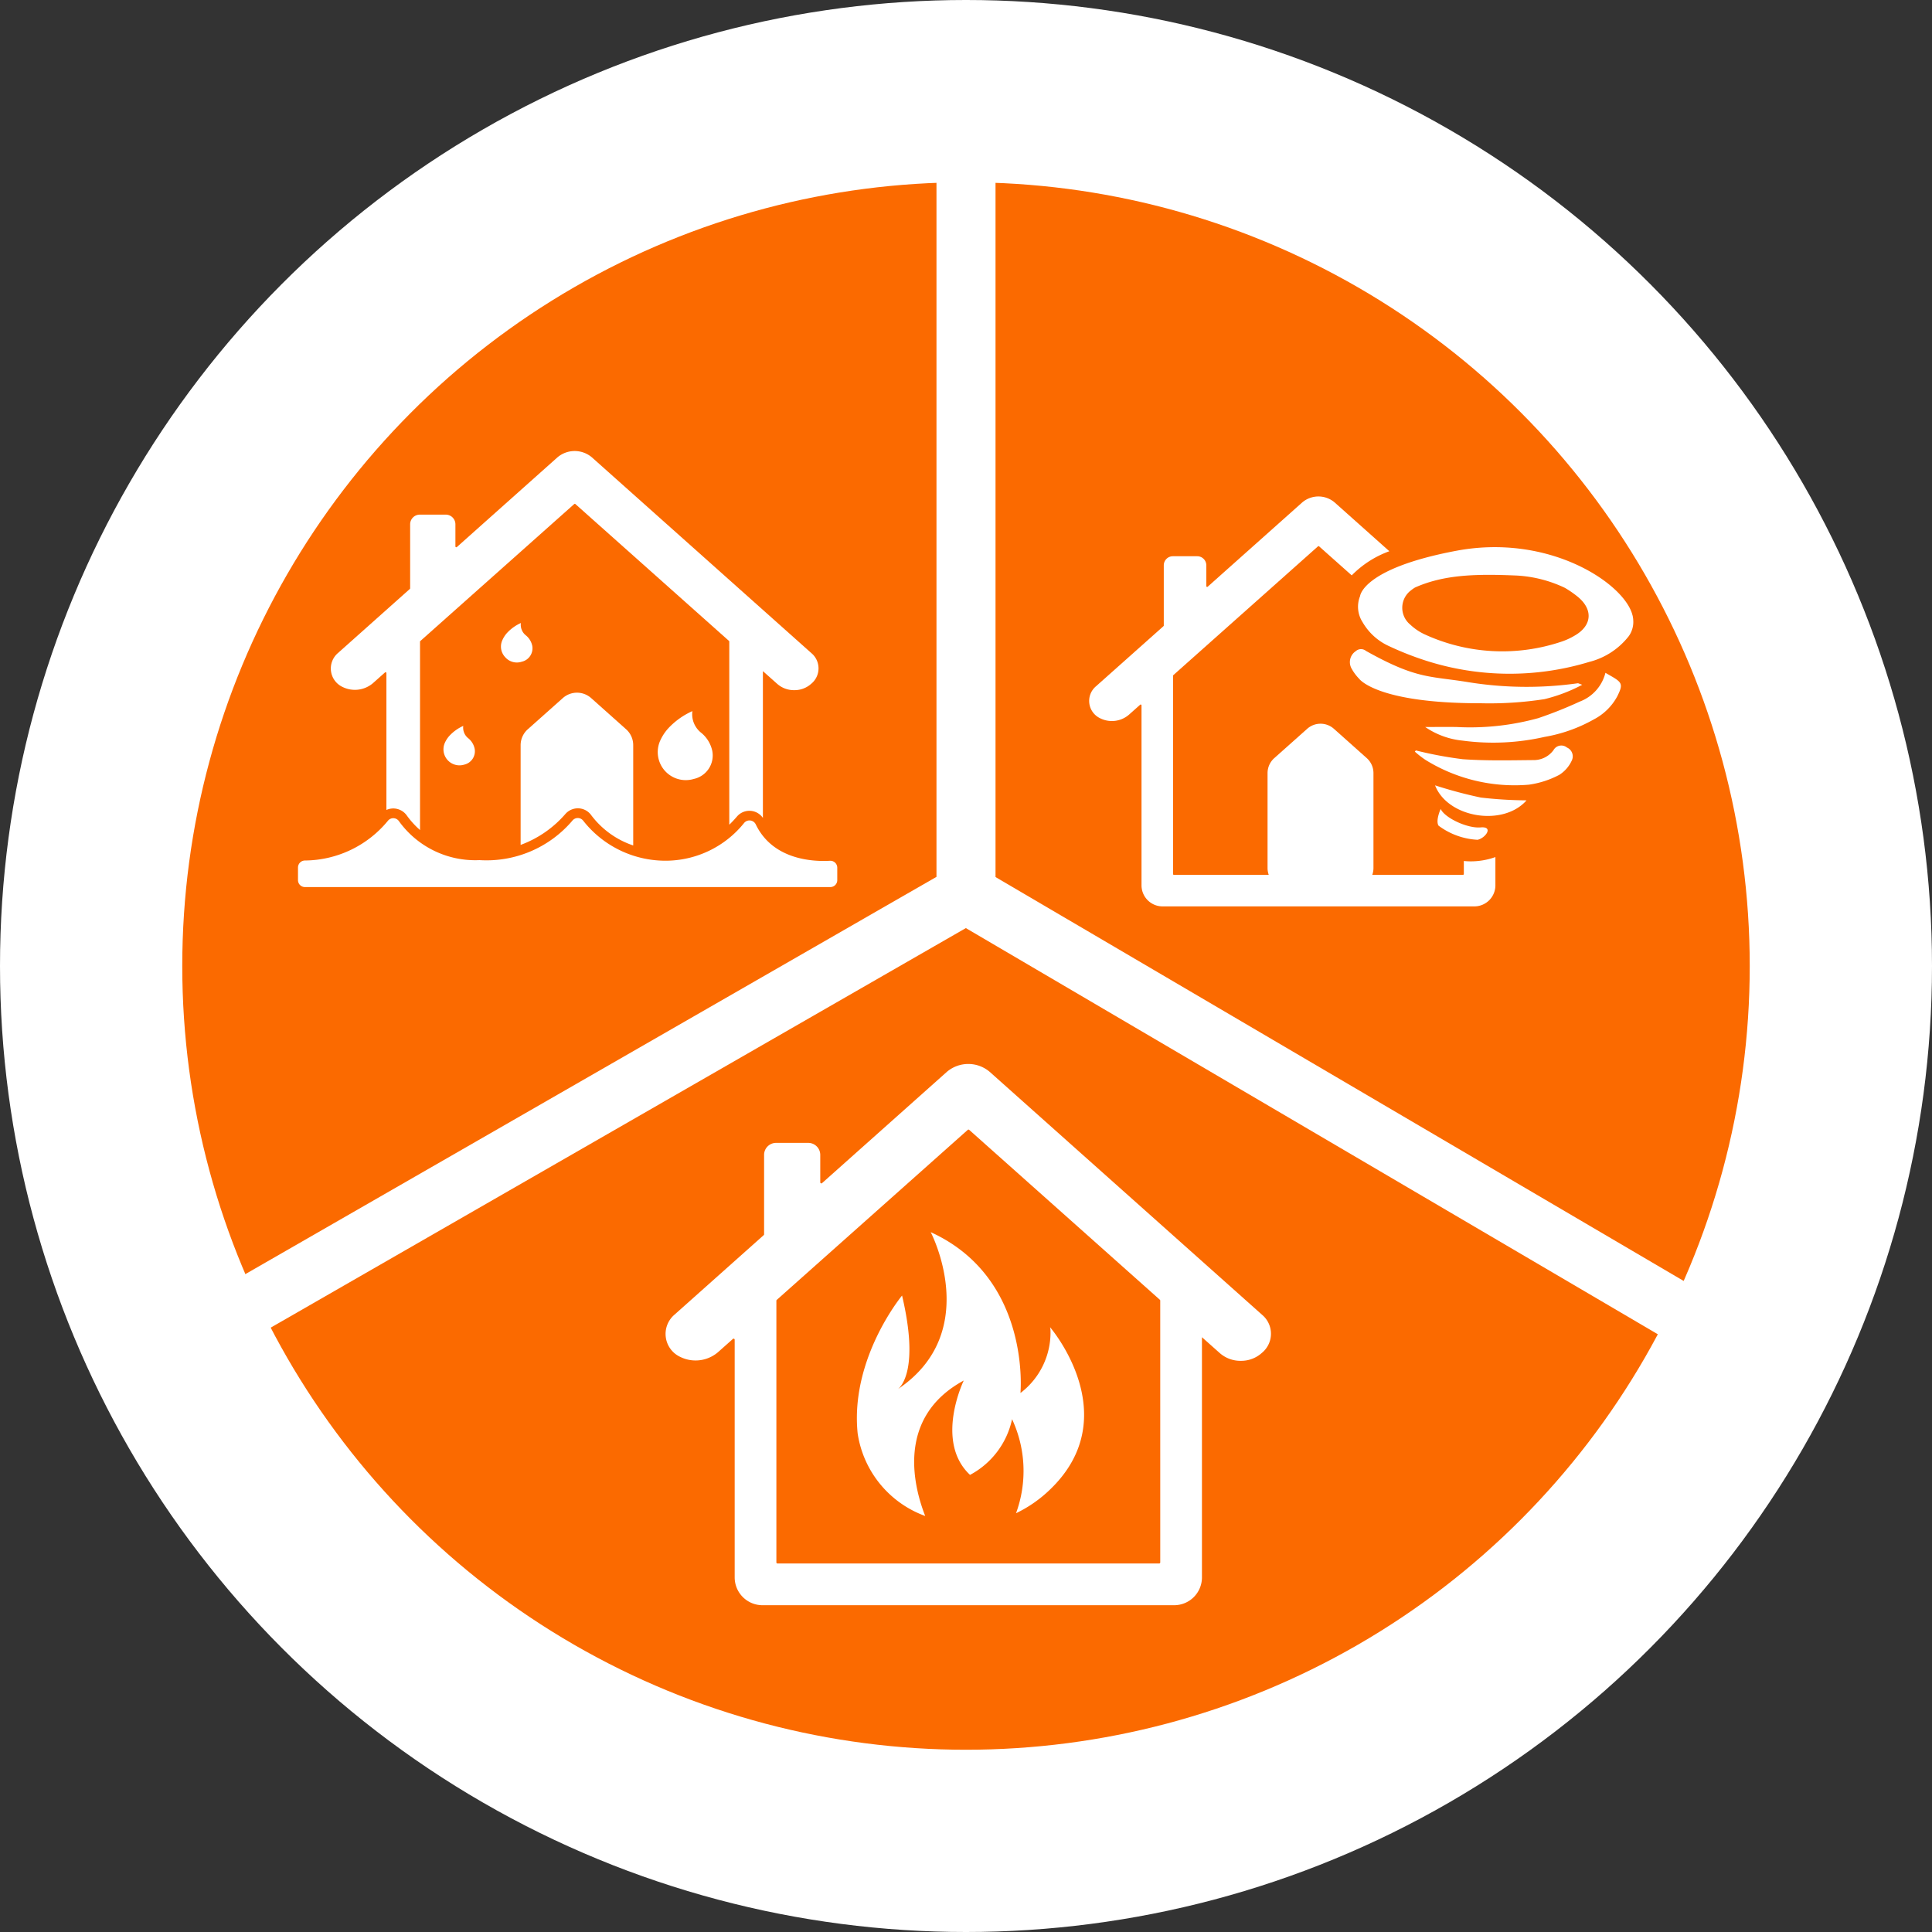
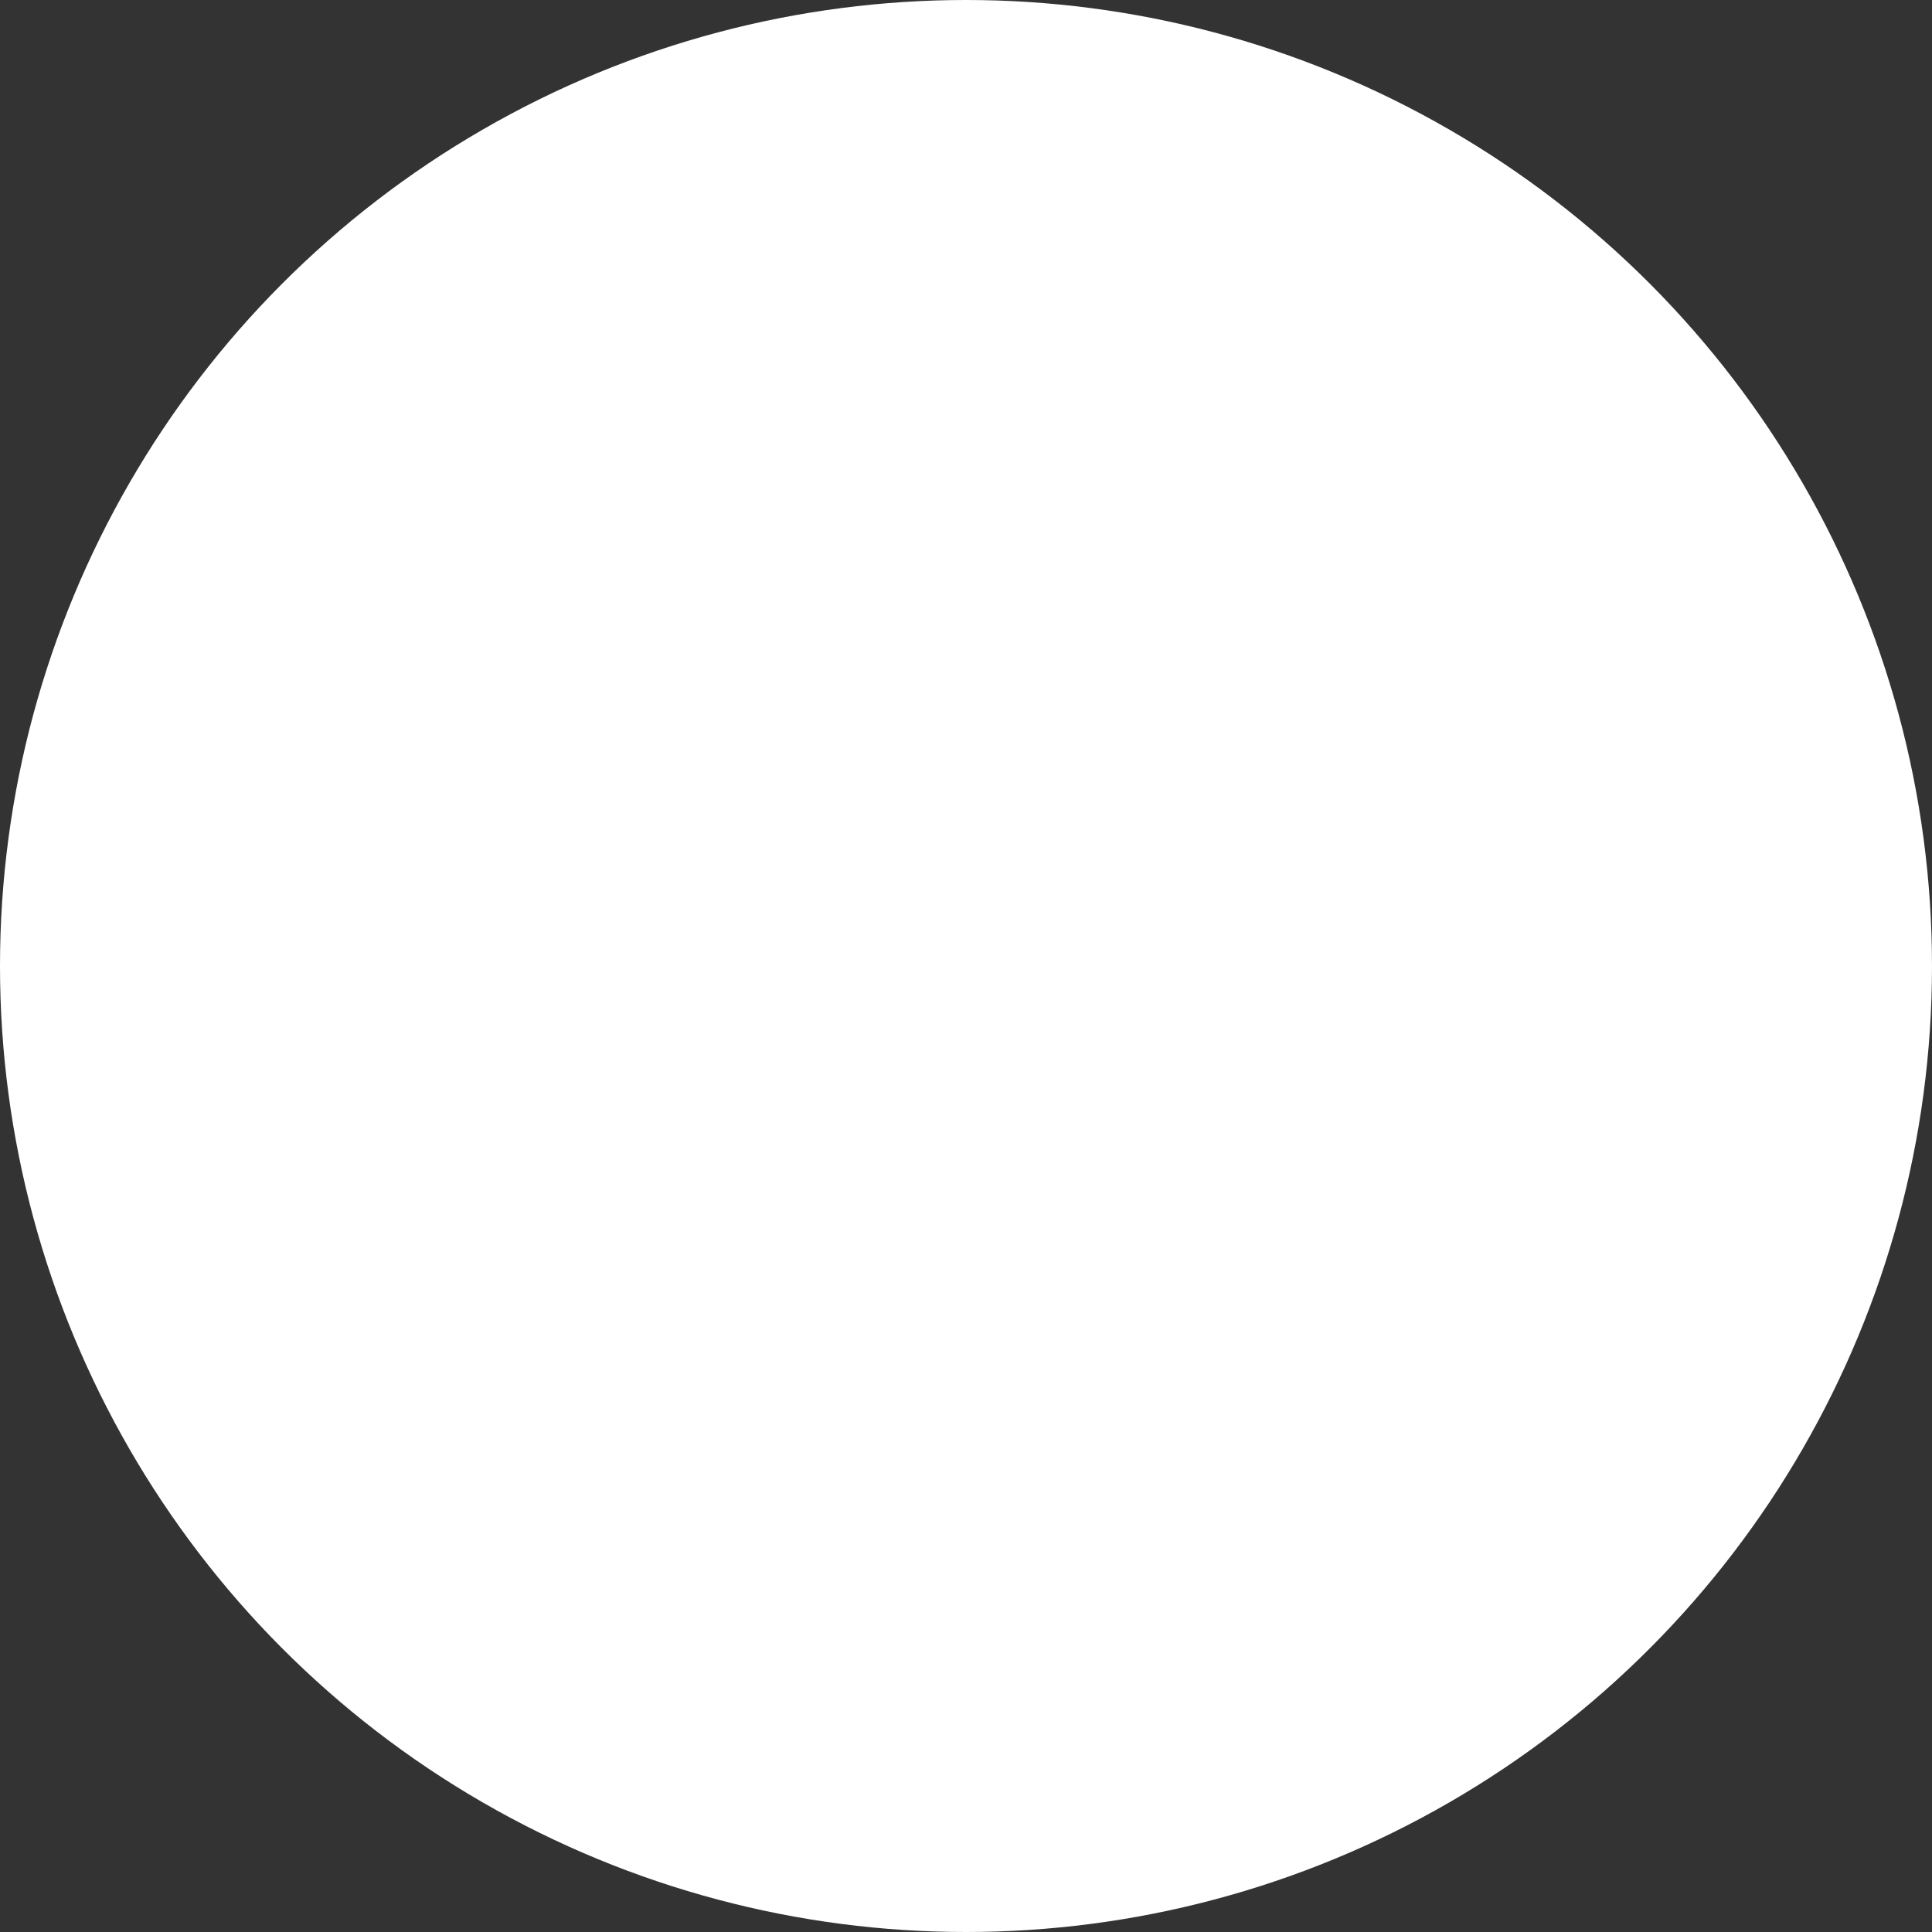
<svg xmlns="http://www.w3.org/2000/svg" width="163.612" height="163.612" viewBox="0 0 163.612 163.612">
  <rect x="0" y="0" width="163.612" height="163.612" fill="#333333" stroke="none" />
  <g transform="translate(-174.528 -329.149)">
    <circle cx="81.806" cy="81.806" r="81.806" transform="translate(174.528 329.149)" fill="#fff" />
-     <circle cx="66.371" cy="66.371" r="66.371" transform="translate(189.963 344.585)" fill="#fb6a00" />
    <path d="M65.432,40.908a2.488,2.488,0,0,1-1.263-.344L-1.266,2.156a2.5,2.5,0,0,1-.891-3.422,2.5,2.5,0,0,1,3.422-.891L66.7,36.251a2.5,2.5,0,0,1-1.268,4.656Z" transform="translate(256.334 404.853)" fill="#fff" />
    <path d="M189.517,445.761a2.5,2.5,0,0,1-1.248-4.668l65.565-37.687V343.234a2.5,2.5,0,1,1,5,0v61.62a2.5,2.5,0,0,1-1.254,2.167L190.76,445.428A2.488,2.488,0,0,1,189.517,445.761Z" fill="#fff" />
-     <path d="M298.493,402.063v1.1a.069.069,0,0,1-.069.07H290.74a1.7,1.7,0,0,0,.1-.564v-8.051a1.7,1.7,0,0,0-.567-1.267l-2.784-2.484a1.7,1.7,0,0,0-2.26,0l-2.79,2.485a1.7,1.7,0,0,0-.568,1.268v8.05a1.674,1.674,0,0,0,.1.564h-8.034a.069.069,0,0,1-.069-.07V386.375a.068.068,0,0,1,.023-.052l12.252-10.907a.068.068,0,0,1,.092,0L289,377.875a8.534,8.534,0,0,1,3.185-2.045l-4.638-4.137a2.118,2.118,0,0,0-2.734,0l-8.012,7.142a.07.07,0,0,1-.116-.052v-1.76a.77.77,0,0,0-.768-.769h-2.066a.77.77,0,0,0-.768.769v5.1a.069.069,0,0,1-.024.052l-5.726,5.1a1.622,1.622,0,0,0,.374,2.706,2.216,2.216,0,0,0,2.5-.373l.875-.779a.07.07,0,0,1,.116.052v15.242a1.784,1.784,0,0,0,1.784,1.784h26.4a1.784,1.784,0,0,0,1.784-1.784V401.73a6.208,6.208,0,0,1-2.081.363C298.887,402.093,298.689,402.082,298.493,402.063Z" fill="#fff" fill-rule="evenodd" />
    <path d="M289.006,385.8a3.946,3.946,0,0,0,.621.829s1.467,2.087,10.3,2.075a30.475,30.475,0,0,0,5.393-.347,13.66,13.66,0,0,0,3.2-1.218c-.266-.09-.327-.135-.383-.127a30.979,30.979,0,0,1-9.246-.09c-3.285-.541-4.358-.224-8.684-2.65a.664.664,0,0,0-.864.019A1.113,1.113,0,0,0,289.006,385.8Z" fill="#fff" fill-rule="evenodd" />
    <path d="M310.977,386.41c-.142-.083-.29-.166-.493-.283a3.52,3.52,0,0,1-2.181,2.439,35.478,35.478,0,0,1-3.508,1.4,21.712,21.712,0,0,1-6.933.749c-.88-.009-1.76,0-2.64,0a6.75,6.75,0,0,0,3.153,1.152,19.622,19.622,0,0,0,6.958-.314,12.924,12.924,0,0,0,4.169-1.481,4.734,4.734,0,0,0,1.991-1.965C311.978,387.125,311.925,386.955,310.977,386.41Z" fill="#fff" fill-rule="evenodd" />
    <path d="M307.226,392.454a.755.755,0,0,0-1.138.219,2.073,2.073,0,0,1-1.724.844c-1.988.019-3.98.066-5.959-.074a33.186,33.186,0,0,1-3.975-.743l-.087.1a8.474,8.474,0,0,0,.88.687A14.31,14.31,0,0,0,304,395.6a7.8,7.8,0,0,0,2.583-.836,2.813,2.813,0,0,0,1.036-1.176A.815.815,0,0,0,307.226,392.454Z" fill="#fff" fill-rule="evenodd" />
    <path d="M296.058,395.657c1.054,2.741,5.75,3.534,7.746,1.27a35.525,35.525,0,0,1-3.872-.237A38.241,38.241,0,0,1,296.058,395.657Z" fill="#fff" fill-rule="evenodd" />
    <path d="M299.657,400.267c.694-.154,1.374-1.149.262-1.049s-3.038-.8-3.387-1.562c0,0-.45.981-.181,1.413A6.032,6.032,0,0,0,299.657,400.267Z" fill="#fff" fill-rule="evenodd" />
    <path d="M312.836,381.622c0-.032,0-.064-.008-.1s-.011-.078-.019-.117-.006-.049-.012-.077c-.011-.051-.027-.1-.042-.155l-.009-.033c-.8-2.672-7.1-6.815-14.886-5.349-7.974,1.5-8.154,3.842-8.154,3.842v0a2.412,2.412,0,0,0,.217,2.212,4.935,4.935,0,0,0,2.215,2.012,26.028,26.028,0,0,0,3.166,1.246,23.2,23.2,0,0,0,13.811.1,6.162,6.162,0,0,0,3.351-2.188A2.067,2.067,0,0,0,312.836,381.622Zm-4.961,1.356a5.752,5.752,0,0,1-1.028.481,15.741,15.741,0,0,1-11.723-.613,4.6,4.6,0,0,1-1.166-.8,1.842,1.842,0,0,1,.055-2.9,3.087,3.087,0,0,1,.353-.247c2.448-1.083,5.1-1.164,8.643-1.008a10.843,10.843,0,0,1,4.044,1.041,8.719,8.719,0,0,1,1.043.718C309.457,380.736,309.375,382.119,307.875,382.978Z" fill="#fff" fill-rule="evenodd" />
    <path d="M203.541,387.326a2.356,2.356,0,0,0,2.657-.4l.931-.828a.073.073,0,0,1,.122.055v11.588a1.4,1.4,0,0,1,1.718.455,7.318,7.318,0,0,0,1.129,1.246V383.49a.073.073,0,0,1,.025-.055l13.032-11.6a.073.073,0,0,1,.1,0l13.008,11.591a.073.073,0,0,1,.025.055v15.508c.251-.242.466-.476.641-.682a1.386,1.386,0,0,1,2.205.107v-12.43l1.2,1.067a2.132,2.132,0,0,0,1.454.544,2.106,2.106,0,0,0,1.443-.544,1.684,1.684,0,0,0,0-2.6l-18.583-16.575a2.254,2.254,0,0,0-2.908,0l-8.522,7.6a.074.074,0,0,1-.123-.055v-1.873a.82.82,0,0,0-.817-.817h-2.2a.819.819,0,0,0-.817.817v5.421a.077.077,0,0,1-.025.055l-6.091,5.43A1.725,1.725,0,0,0,203.541,387.326Z" fill="#fff" />
    <path d="M222.4,398.09a1.4,1.4,0,0,1,1.063-.488,1.385,1.385,0,0,1,1.118.561,7.388,7.388,0,0,0,3.571,2.584v-8.491a1.8,1.8,0,0,0-.6-1.347l-2.962-2.643a1.805,1.805,0,0,0-2.4,0l-2.968,2.643a1.807,1.807,0,0,0-.605,1.349V400.7A9.222,9.222,0,0,0,222.4,398.09Z" fill="#fff" />
    <path d="M244.81,402.045c-1.4.08-4.815-.061-6.272-3.065a.591.591,0,0,0-.988-.146,8.546,8.546,0,0,1-6.375,3.2,8.854,8.854,0,0,1-7.253-3.378.581.581,0,0,0-.907-.028,9.545,9.545,0,0,1-7.88,3.361,7.964,7.964,0,0,1-6.83-3.309.581.581,0,0,0-.916-.036,9.192,9.192,0,0,1-7.007,3.377.594.594,0,0,0-.618.586v1.076a.587.587,0,0,0,.587.588h44.494a.587.587,0,0,0,.587-.588v-1.048A.586.586,0,0,0,244.81,402.045Z" fill="#fff" />
    <path d="M231.093,390.857a4,4,0,0,0-.654,1.009,2.373,2.373,0,0,0,2.846,3.248,2.035,2.035,0,0,0,1.56-2.386,2.711,2.711,0,0,0-.907-1.5,2,2,0,0,1-.775-1.858A6.311,6.311,0,0,0,231.093,390.857Z" fill="#fff" />
    <path d="M219.6,383.829a1.55,1.55,0,0,0-.519-.858,1.146,1.146,0,0,1-.443-1.062,3.605,3.605,0,0,0-1.182.851,2.279,2.279,0,0,0-.374.576,1.3,1.3,0,0,0,.216,1.452,1.312,1.312,0,0,0,1.41.4A1.165,1.165,0,0,0,219.6,383.829Z" fill="#fff" />
    <path d="M213.76,390.622a3.6,3.6,0,0,0-1.183.85,2.284,2.284,0,0,0-.374.577,1.356,1.356,0,0,0,1.627,1.856,1.162,1.162,0,0,0,.891-1.363,1.547,1.547,0,0,0-.518-.858A1.142,1.142,0,0,1,213.76,390.622Z" fill="#fff" />
-     <path d="M281.4,440.486l-23.067-20.575a2.8,2.8,0,0,0-3.61,0l-10.579,9.431a.091.091,0,0,1-.152-.068v-2.325a1.018,1.018,0,0,0-1.015-1.015h-2.728a1.017,1.017,0,0,0-1.014,1.015v6.729a.092.092,0,0,1-.031.068l-7.561,6.74a2.142,2.142,0,0,0,.494,3.573,2.926,2.926,0,0,0,3.3-.493l1.156-1.028a.091.091,0,0,1,.152.068v20.125a2.356,2.356,0,0,0,2.356,2.356H273.96a2.356,2.356,0,0,0,2.356-2.356v-20.34l1.487,1.324a2.646,2.646,0,0,0,1.8.676,2.616,2.616,0,0,0,1.792-.676A2.091,2.091,0,0,0,281.4,440.486Zm-8.616,20.976a.092.092,0,0,1-.092.092H240.368a.092.092,0,0,1-.092-.092V439.3a.089.089,0,0,1,.031-.068l16.176-14.4a.092.092,0,0,1,.122,0l16.147,14.388a.089.089,0,0,1,.031.068Z" fill="#fff" />
    <path d="M263.491,441.88a6.43,6.43,0,0,1-2.546,5.236s.92-9.739-7.6-13.622c0,0,4.424,8.441-2.77,13.287.286-.225,1.8-1.749.344-7.92,0,0-.129.156-.336.441-1.015,1.394-3.963,5.952-3.425,11.229a8.83,8.83,0,0,0,5.722,7c-.942-2.392-2.53-8.329,3.264-11.472,0,0-2.5,5.151.53,7.992a7,7,0,0,0,3.562-4.718,10.383,10.383,0,0,1,.334,7.965,10.938,10.938,0,0,0,2.883-2.01c6.483-6.224,0-13.744,0-13.744A1.706,1.706,0,0,1,263.491,441.88Z" fill="#fff" />
  </g>
</svg>